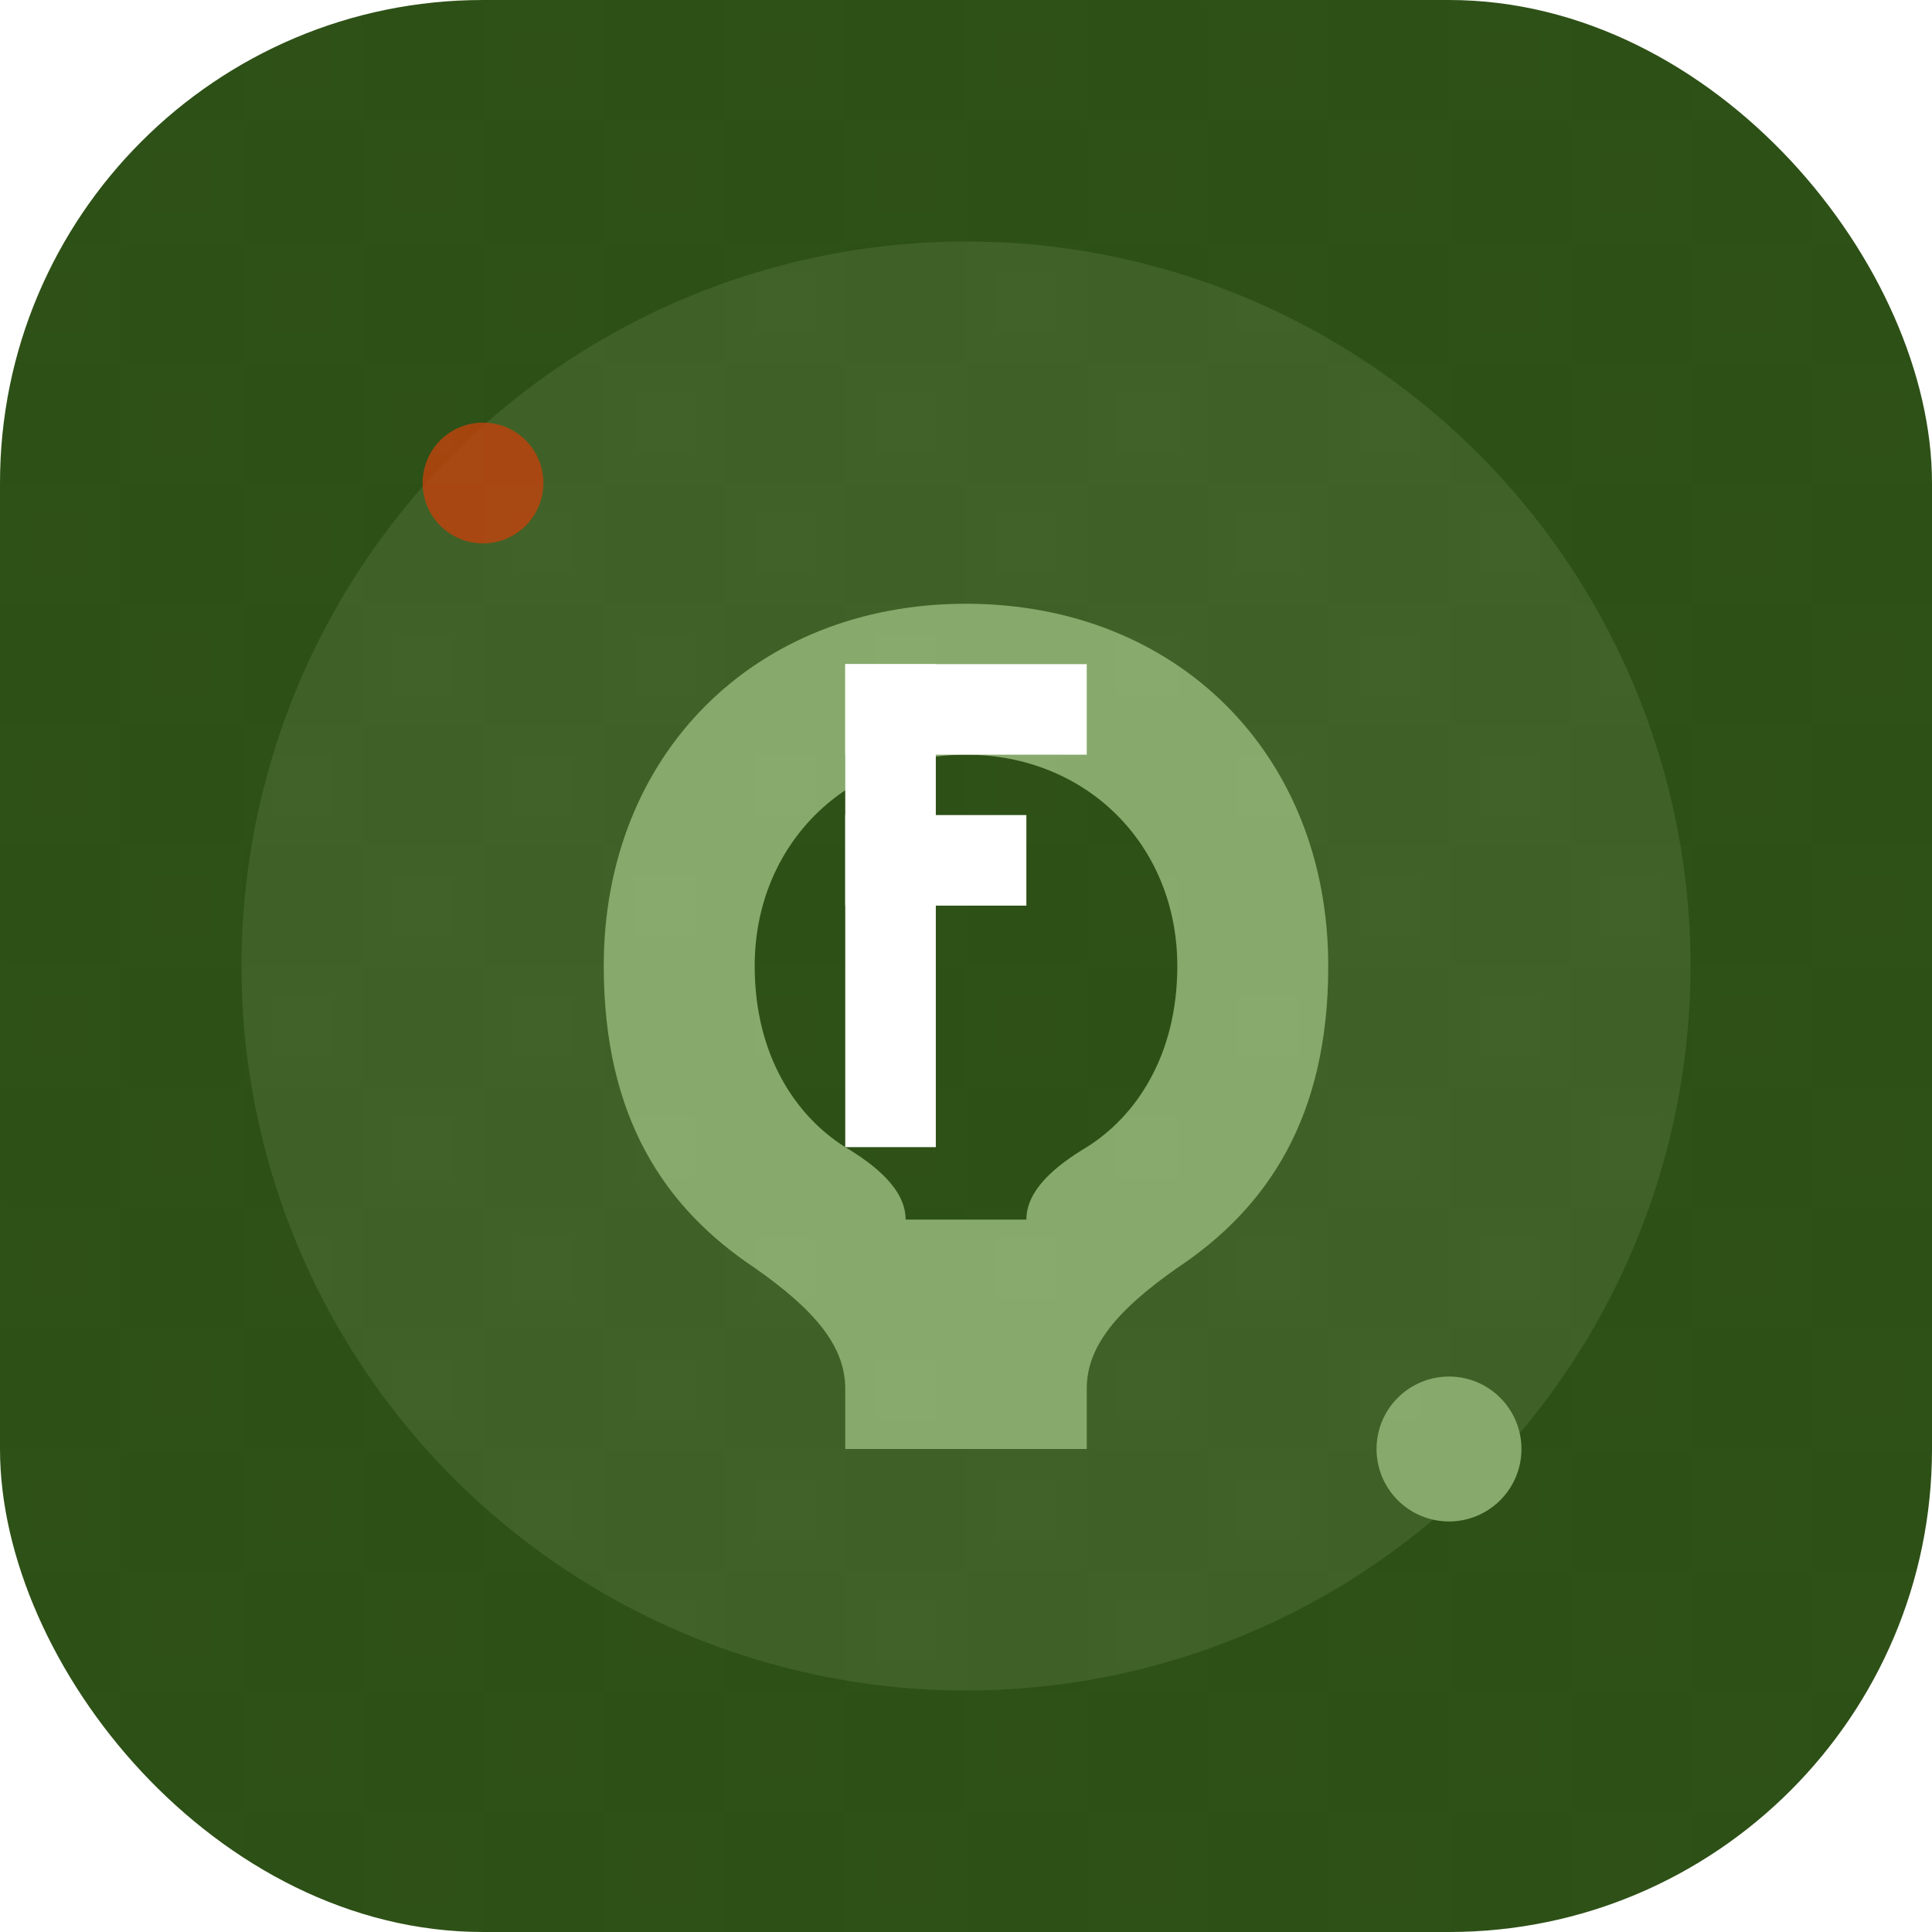
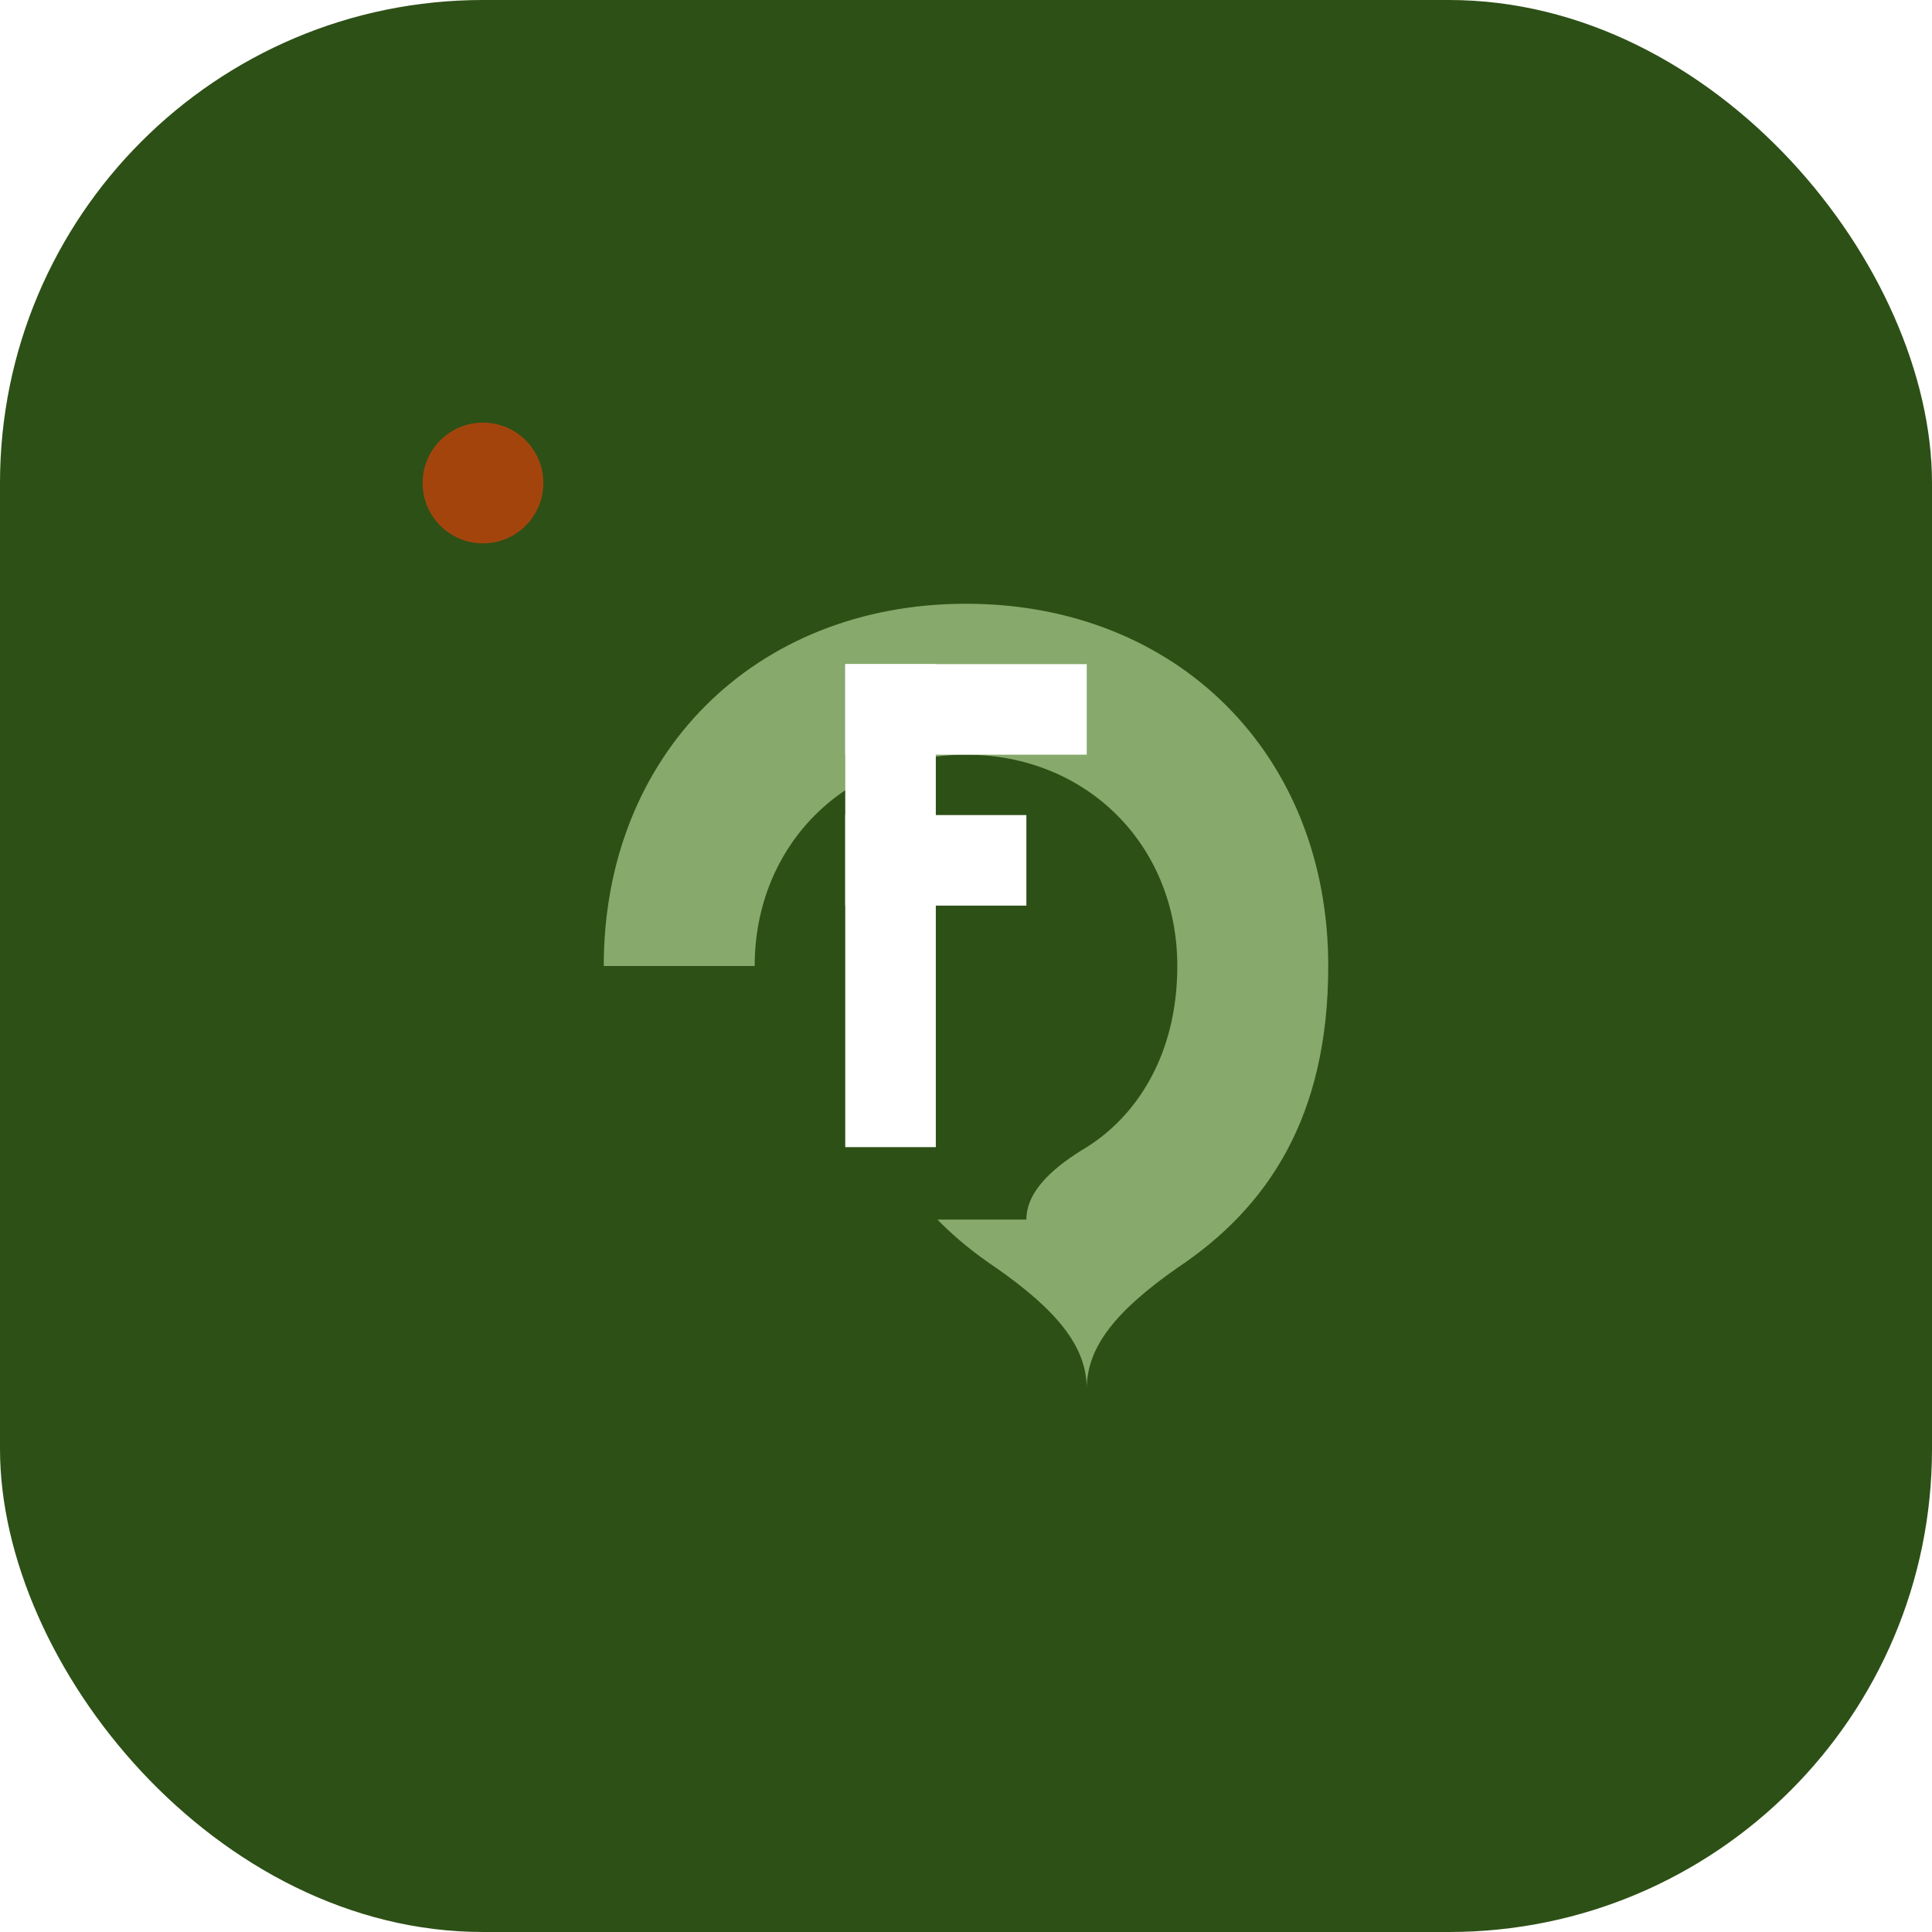
<svg xmlns="http://www.w3.org/2000/svg" viewBox="0 0 32 32" fill="none">
  <rect width="32" height="32" rx="8" fill="#2d5016" />
-   <circle cx="16" cy="16" r="12" fill="#87a96b" opacity="0.2" />
-   <path d="M10 16c0-3.5 2.5-6 6-6s6 2.5 6 6c0 2.5-1 4-2.5 5-1 0.7-1.5 1.3-1.5 2v1h-4v-1c0-0.7-0.5-1.3-1.5-2-1.5-1-2.5-2.5-2.5-5z" fill="#87a96b" />
+   <path d="M10 16c0-3.5 2.5-6 6-6s6 2.5 6 6c0 2.5-1 4-2.5 5-1 0.7-1.5 1.3-1.5 2v1v-1c0-0.7-0.5-1.3-1.5-2-1.5-1-2.5-2.5-2.5-5z" fill="#87a96b" />
  <path d="M12.5 16c0-2 1.5-3.5 3.5-3.5s3.5 1.5 3.5 3.5c0 1.5-0.7 2.5-1.5 3-0.5 0.3-1 0.7-1 1.2h-2c0-0.5-0.5-0.9-1-1.2-0.8-0.5-1.5-1.5-1.5-3z" fill="#2d5016" />
  <g transform="translate(14, 11)">
    <rect x="0" y="0" width="4" height="1.5" fill="white" />
    <rect x="0" y="2.5" width="3" height="1.5" fill="white" />
    <rect x="0" y="0" width="1.5" height="8" fill="white" />
  </g>
  <circle cx="8" cy="8" r="1" fill="#c2410c" opacity="0.8" />
-   <circle cx="24" cy="24" r="1.2" fill="#87a96b" />
-   <rect width="32" height="32" rx="8" fill="url(#grain)" opacity="0.1" />
  <defs>
    <pattern id="grain" patternUnits="userSpaceOnUse" width="4" height="4">
      <circle cx="1" cy="1" r="0.3" fill="white" />
      <circle cx="3" cy="3" r="0.3" fill="white" />
    </pattern>
  </defs>
</svg>